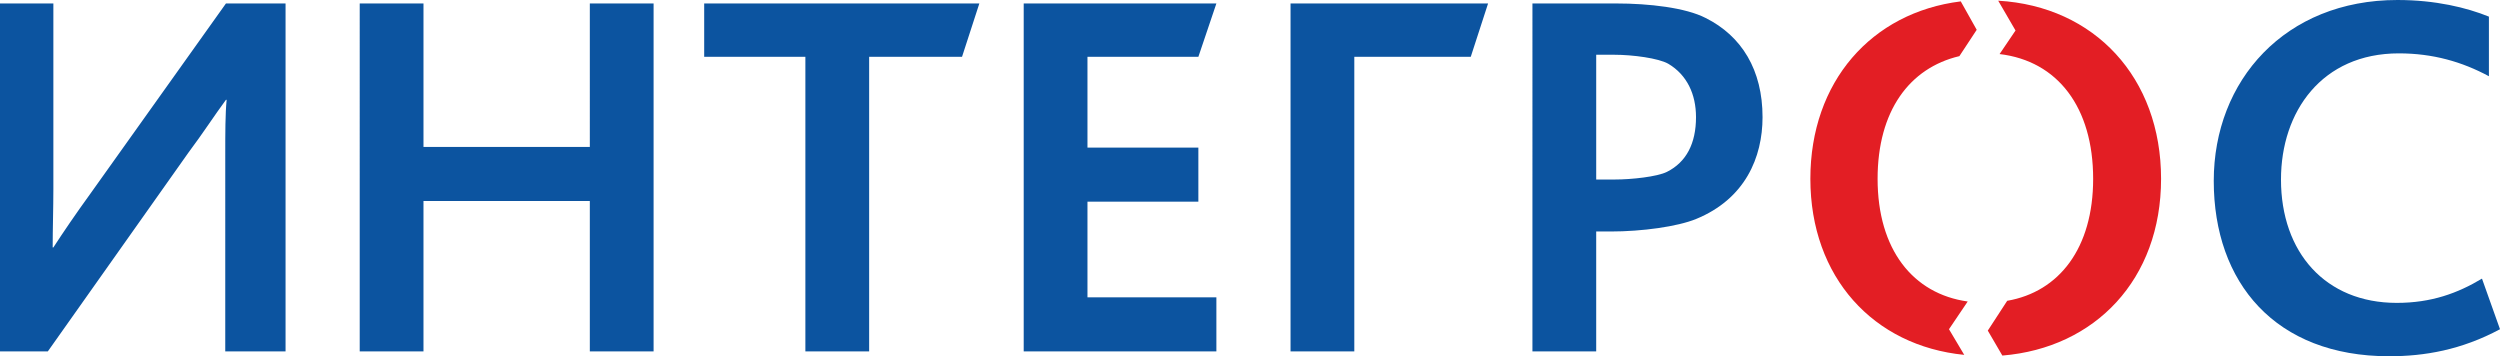
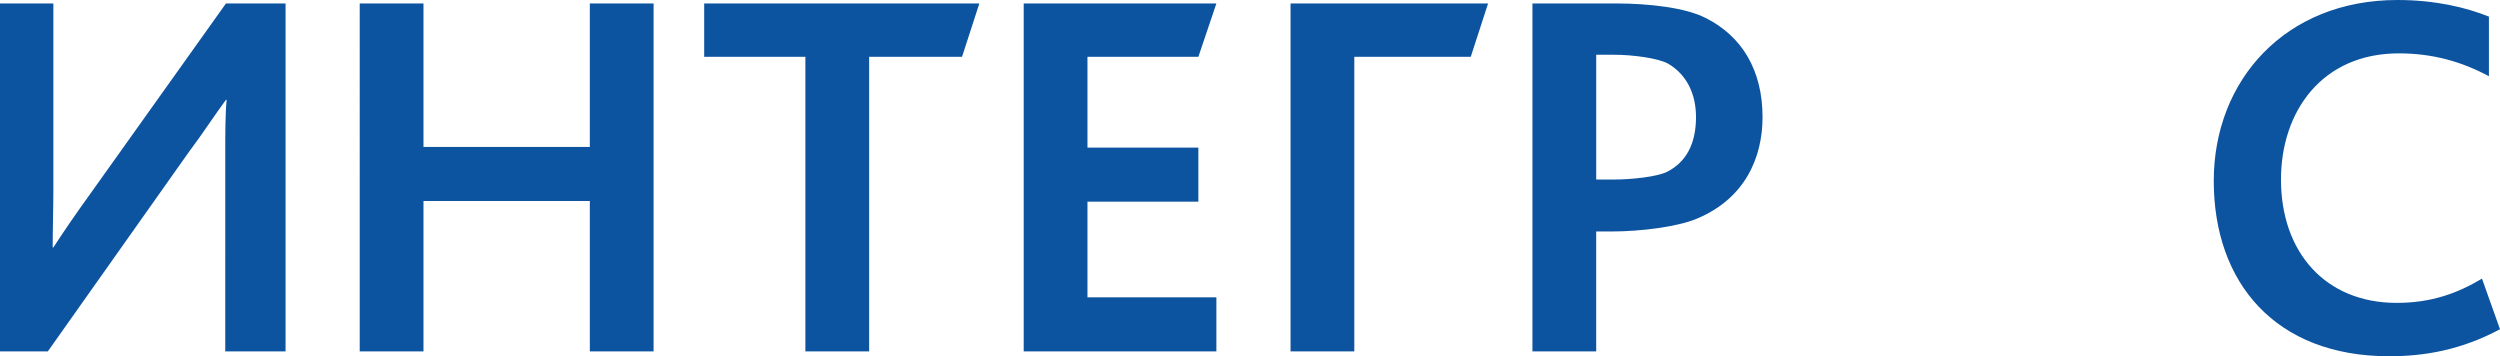
<svg xmlns="http://www.w3.org/2000/svg" viewBox="0 0 3607 514" shape-rendering="geometricPrecision" text-rendering="geometricPrecision" image-rendering="optimizeQuality" fill-rule="evenodd" clip-rule="evenodd">
  <defs>
    <style>.fil0{fill:#e31e24}.fil1{fill:#0c54a0}</style>
  </defs>
  <g id="Слой_x0020_1">
    <g id="_2858624838096">
-       <path class="fil0" d="M2827 81l25-38-23-41c-129 16-217 116-217 256 0 142 91 241 222 254l-22-37 27-40c-79-11-130-75-130-177 0-98 46-160 118-177zm56-80l25 43-23 34c84 10 135 77 135 180 0 100-49 163-124 176l-28 43 21 36c134-11 229-110 229-255 0-146-96-249-235-257z" />
      <path class="fil1" d="M0 5h77v268c0 27-1 58-1 84h1c15-23 32-48 53-77L326 5h86v502h-87V222c0-29 0-58 2-78h-1c-17 23-33 48-54 76L69 507H0V5zm519 0h92v207h240V5h92v502h-92V290H611v217h-92zm643 77h-146V5h397l-25 77h-134v425h-92zm315-77h278l-26 77h-160v131h160v78h-160v138h186v78h-278zm385 0h285l-25 77h-168v425h-92zm468 254c24 0 61-4 75-11 28-14 42-41 42-79 0-33-13-61-40-77-14-8-51-13-78-13h-26v180h27zM2211 5h121c47 0 100 6 129 21 52 26 82 75 82 143 0 58-25 118-96 147-27 11-78 18-123 18h-21v173h-92V5zm1396 470c-56 30-109 39-160 39-164 0-253-106-253-253 0-145 103-261 265-261 55 0 100 11 132 24v86c-39-21-81-33-130-33-111 0-170 84-170 182 0 105 64 178 167 178 50 0 88-14 123-35l26 73z" />
    </g>
  </g>
</svg>